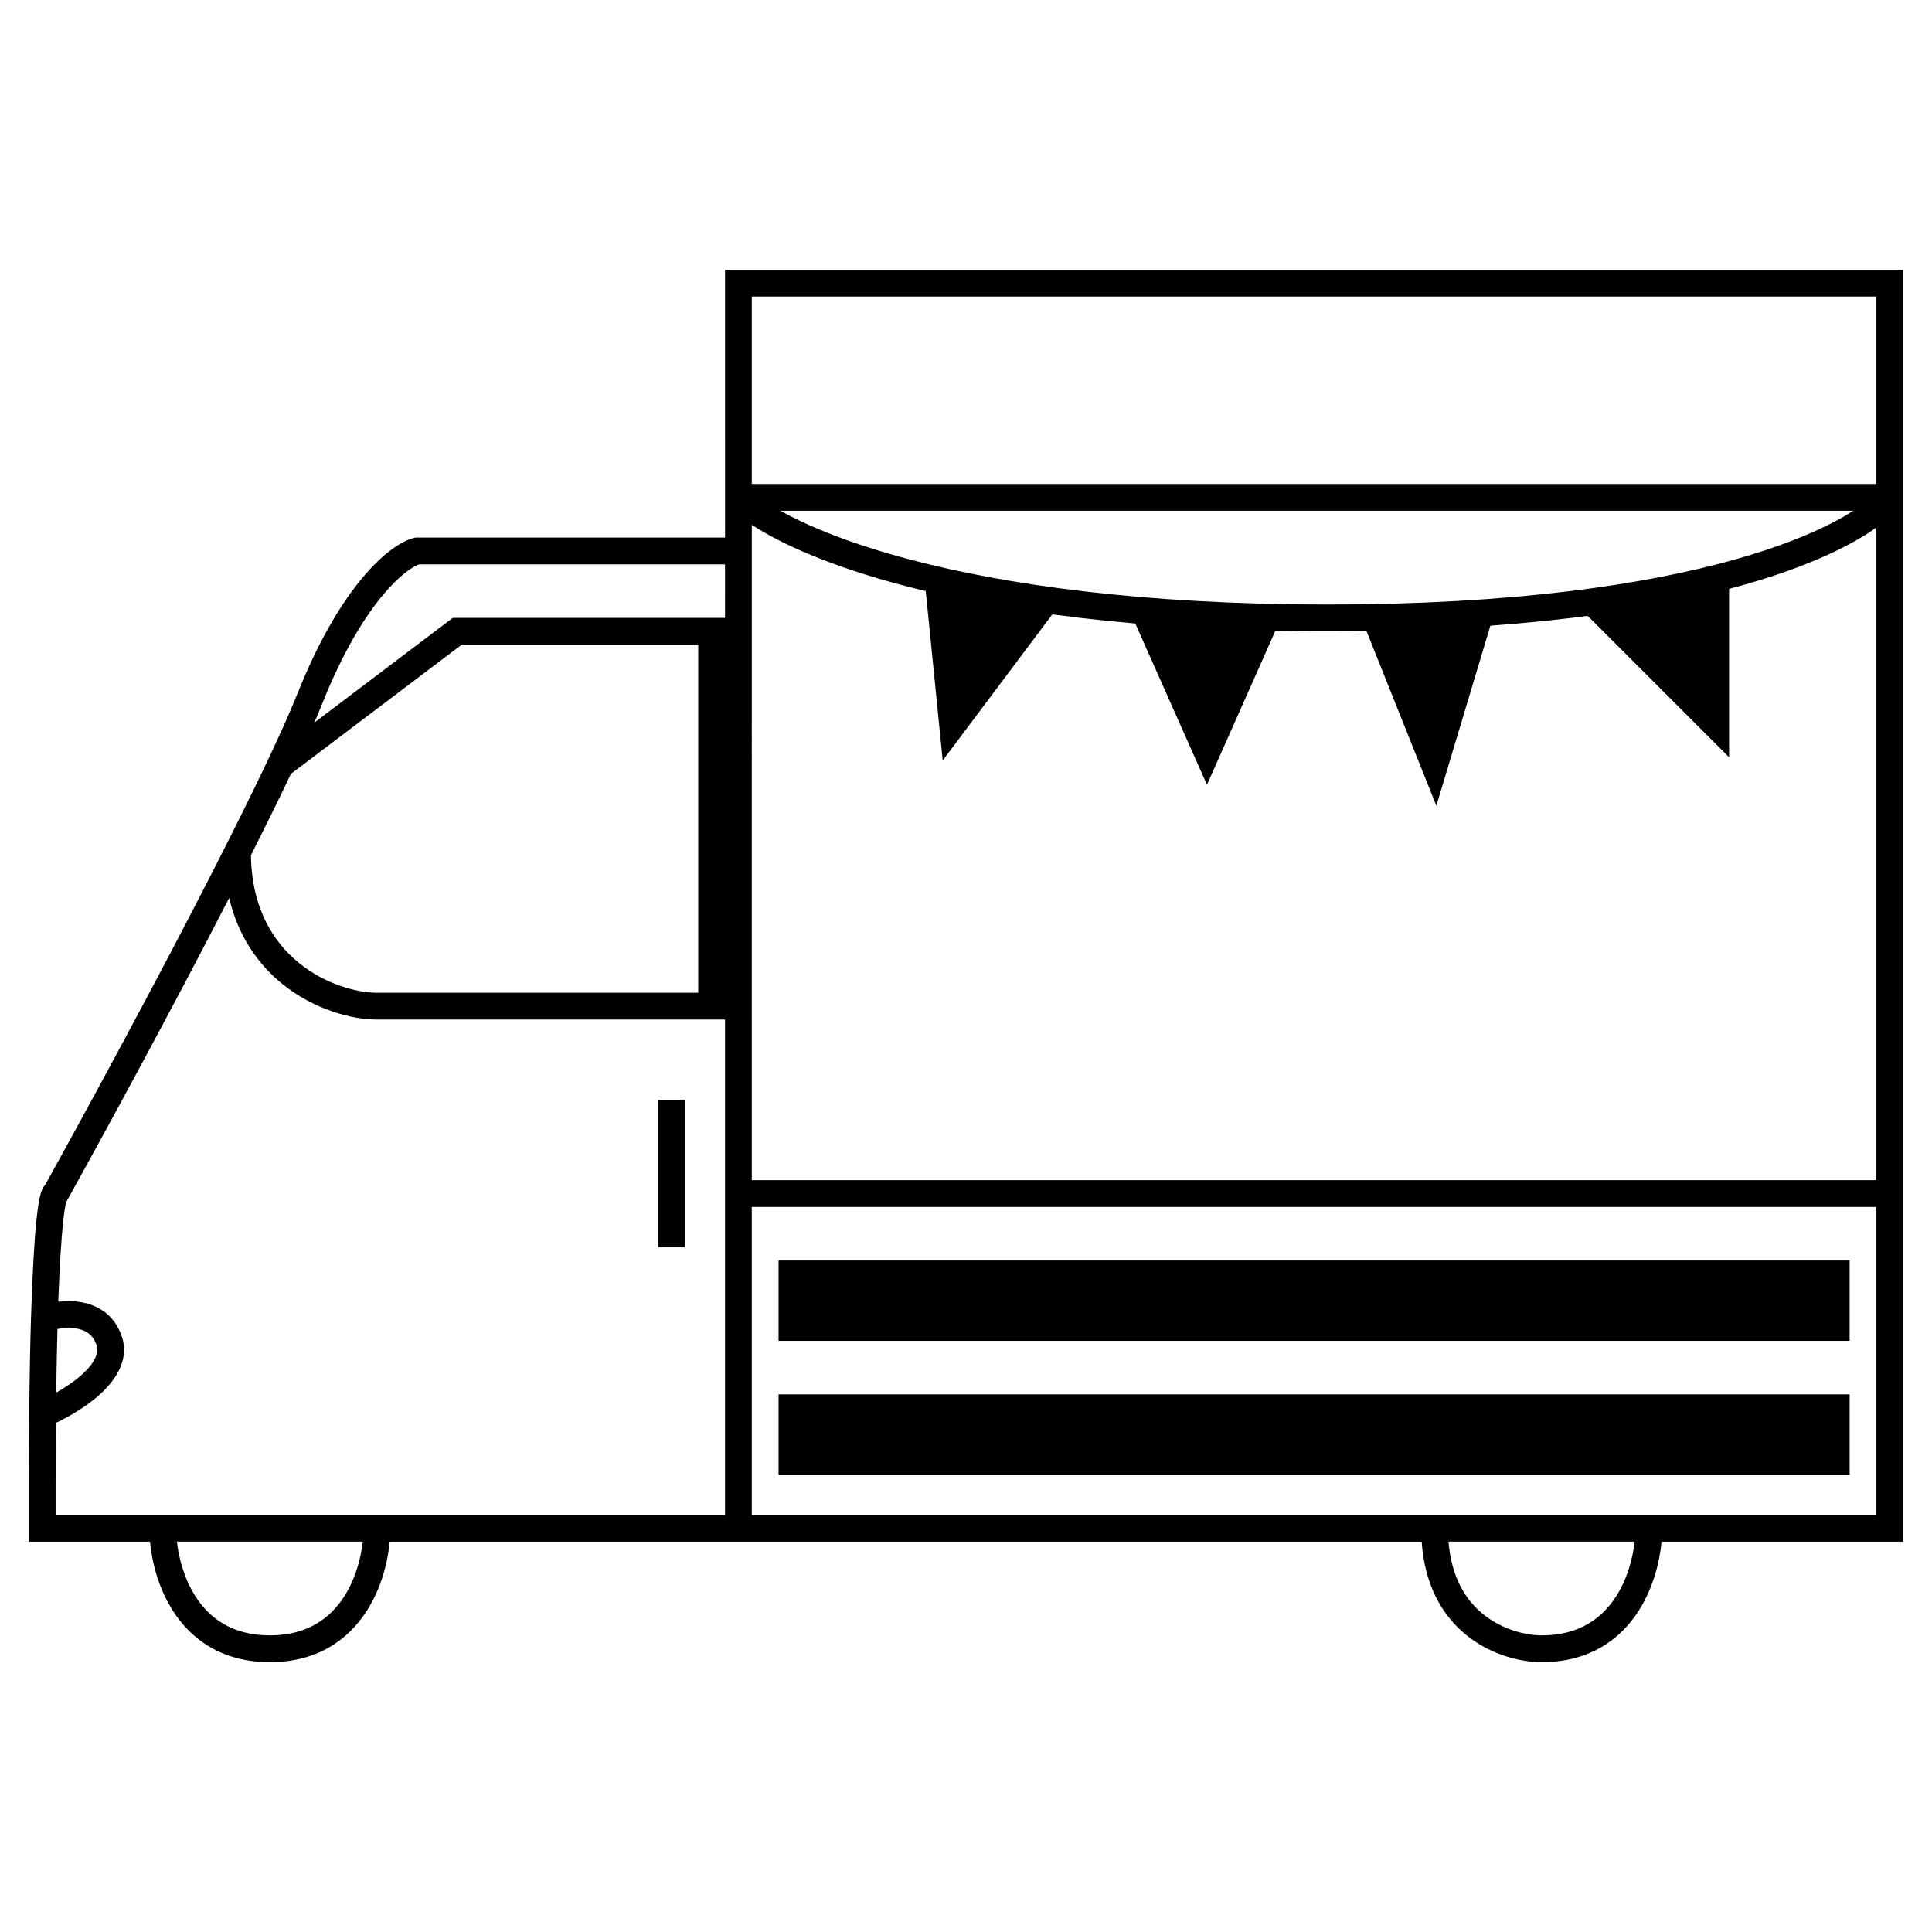
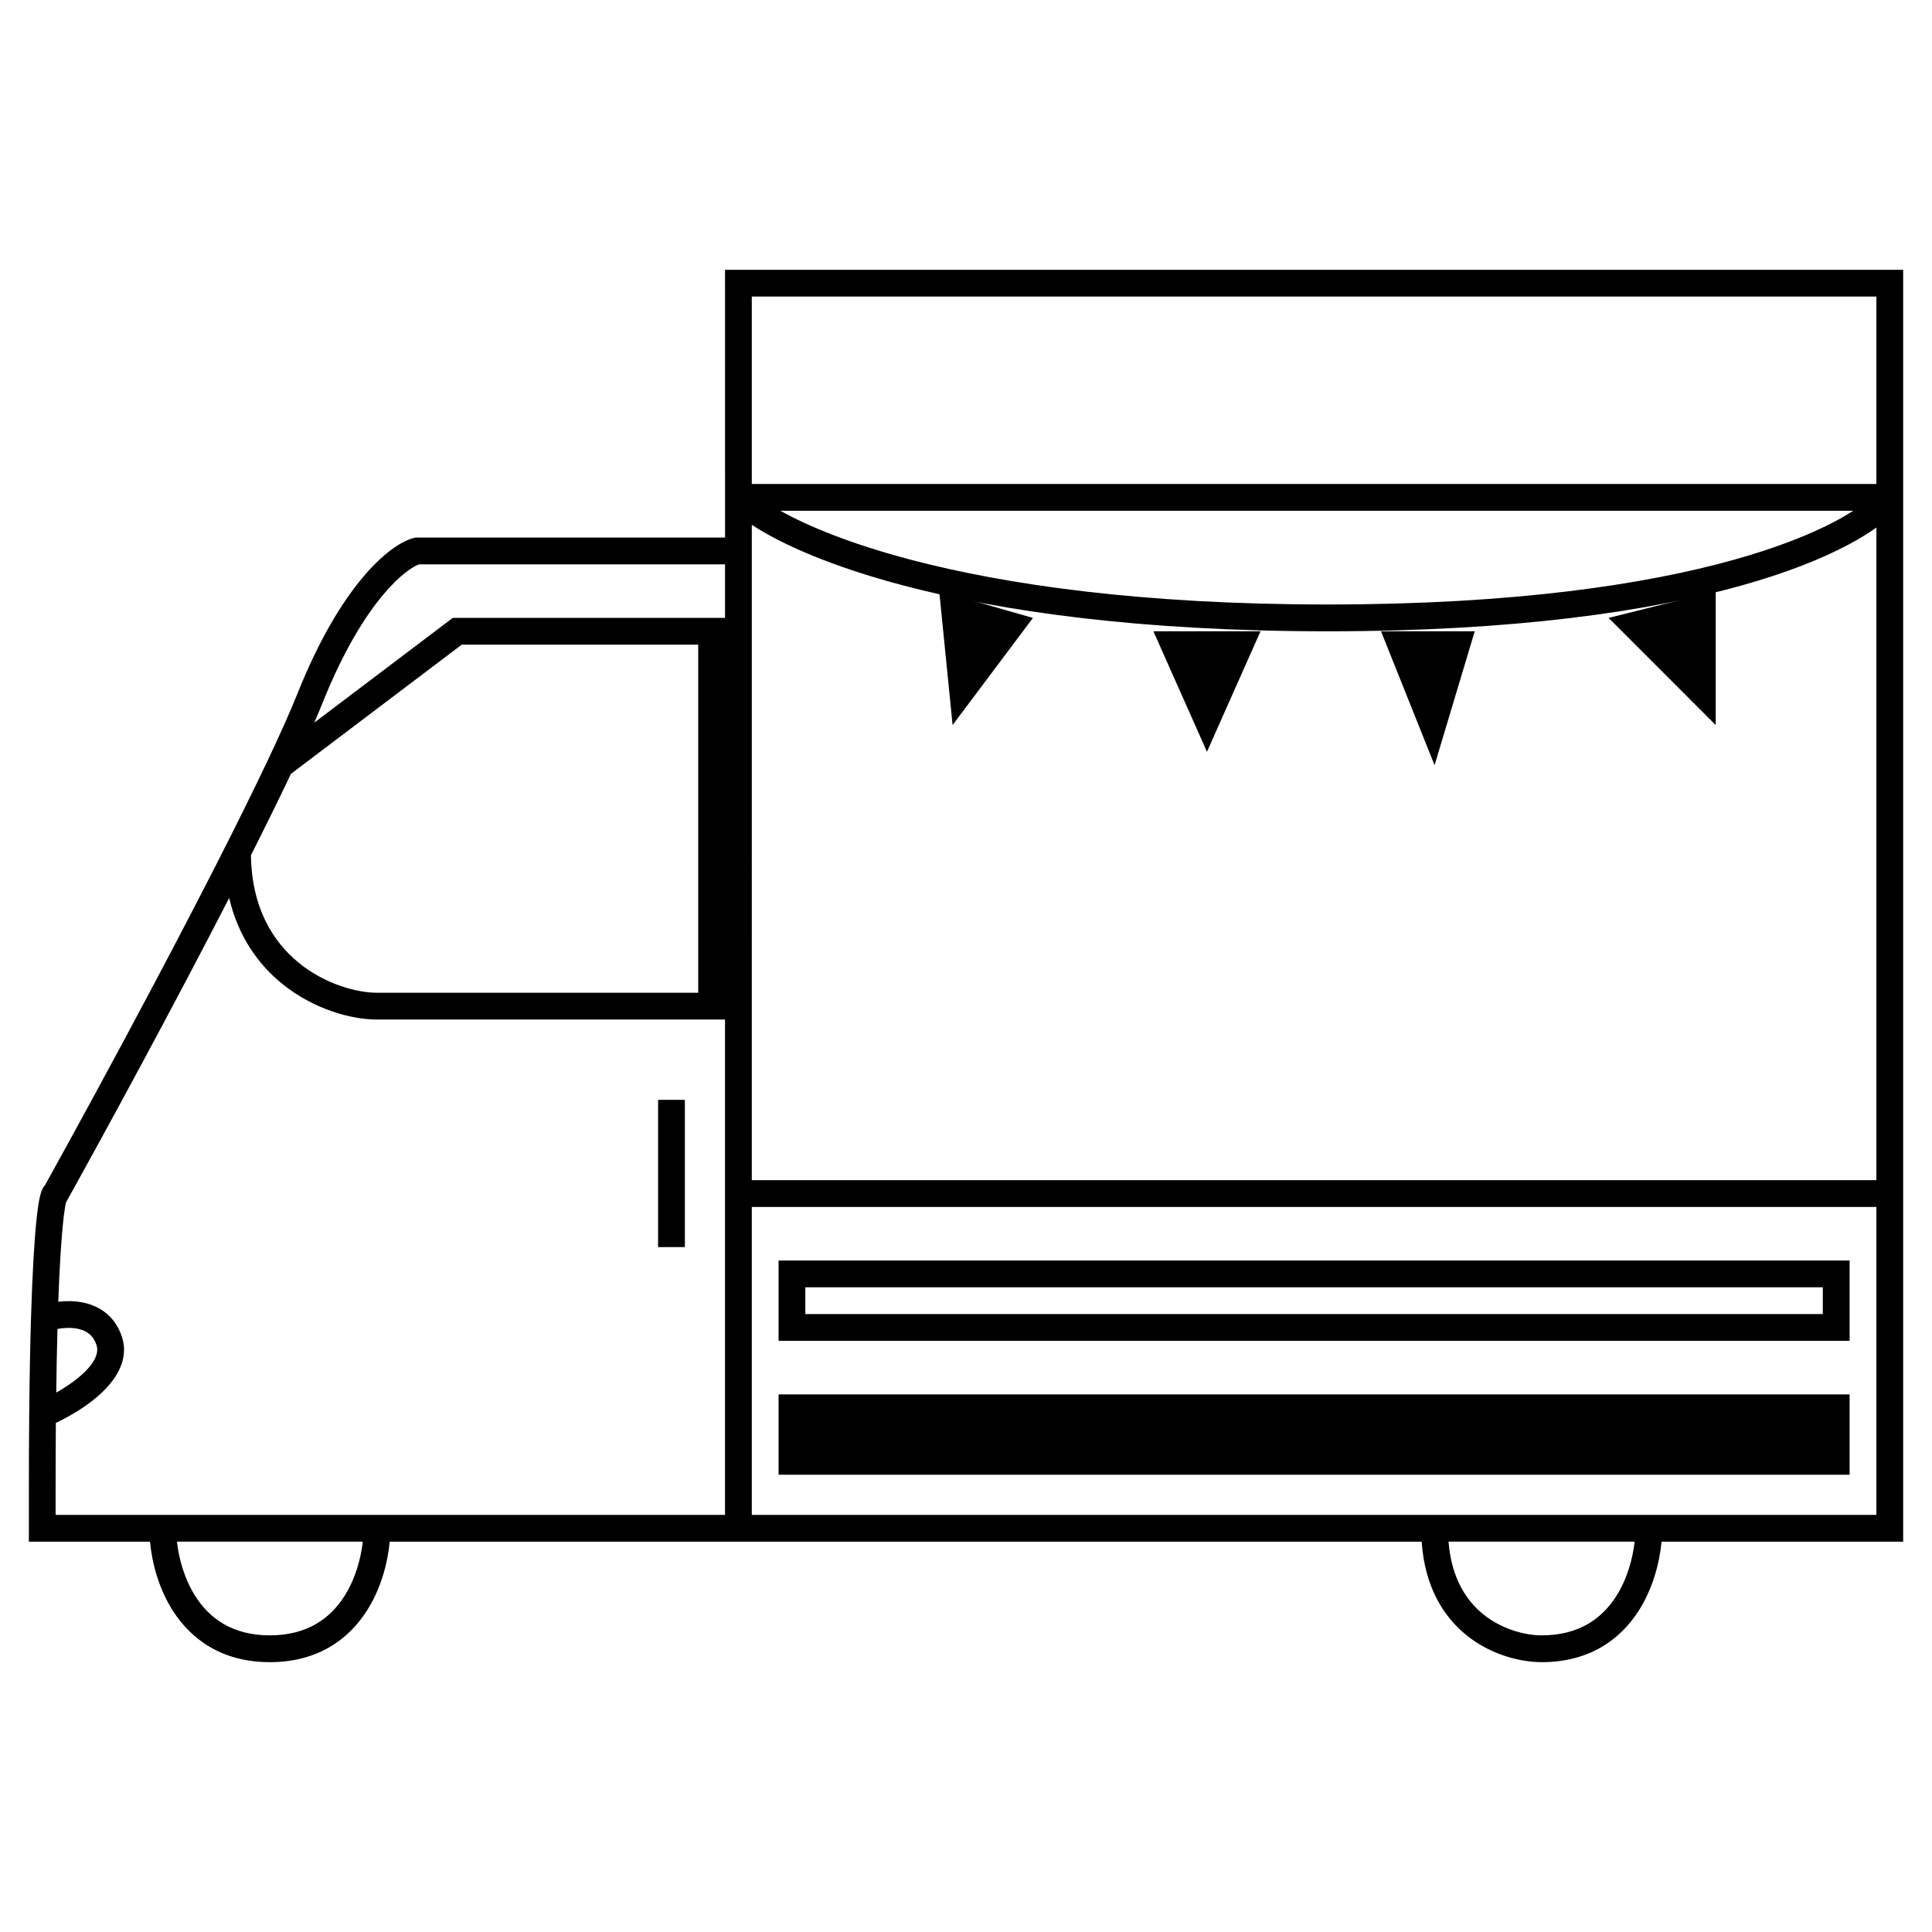
<svg xmlns="http://www.w3.org/2000/svg" fill="#000000" width="800px" height="800px" version="1.1" viewBox="144 144 512 512">
  <g>
    <path d="m336.14 215.5h312.22v337.06h-64.035c-0.512 5.477-2.234 12.336-6.066 18.32-4.832 7.555-13 13.609-25.691 13.609-5.391 0-13.32-1.785-19.977-7.176-6.199-5.027-11.031-12.969-11.836-24.754h-273.48c-0.512 5.477-2.238 12.336-6.066 18.32-4.832 7.555-13 13.609-25.695 13.609-12.695 0-20.859-6.055-25.695-13.609-3.828-5.984-5.551-12.844-6.062-18.32h-32.105v-14.195c0-7.133 0.031-13.66 0.09-19.625 0.094-9.969 0.258-18.367 0.473-25.41 0.387-12.828 0.934-21.211 1.492-26.43 0.281-2.59 0.574-4.5 0.883-5.816 0.148-0.633 0.336-1.301 0.605-1.887 0.129-0.277 0.363-0.734 0.762-1.172 0.004-0.004 0.008-0.012 0.012-0.016 14.82-26.695 43.379-79.492 59.102-112.75 3.238-6.844 5.906-12.816 7.797-17.539 5.785-14.465 11.875-24.273 17.25-30.68 5.262-6.269 10.121-9.613 13.566-10.473l0.422-0.105h82.043zm0 78.055h-81.086c-1.52 0.547-4.981 2.648-9.508 8.047-4.797 5.715-10.531 14.832-16.102 28.75-0.637 1.594-1.355 3.312-2.144 5.144l36.688-27.75h72.152zm-115.04 55.523c-3.121 6.582-6.723 13.887-10.602 21.578 0.215 14.043 5.91 23 12.719 28.527 7.09 5.762 15.527 7.906 20.668 7.906h85.152v-92.246h-62.672zm-16.367 32.891c-15 29.172-32.496 61.344-42.895 80.062l-0.34 0.613c-0.004 0.016-0.008 0.035-0.012 0.051-0.211 0.895-0.469 2.473-0.734 4.965-0.469 4.332-0.938 11.137-1.309 21.32 1.934-0.234 4.059-0.254 6.164 0.129 4.34 0.781 8.766 3.348 10.688 9.105 2.156 6.481-2.098 12.035-6.133 15.594-3.504 3.094-7.84 5.613-11.359 7.277-0.043 5.312-0.066 11.062-0.066 17.277v7.098h177.4v-131.27h-92.25c-6.684 0-16.719-2.652-25.141-9.496-6.301-5.117-11.629-12.527-14.012-22.723zm138.5 163.49h298.03v-81.602h-298.03zm0-88.699h298.03v-172.96c-2.129 1.527-4.664 3.082-7.598 4.633-6.863 3.637-16.164 7.383-28.254 10.762-24.184 6.758-59.703 12.105-109.61 12.105-49.914 0-86.594-5.348-112.22-12.094-19.211-5.055-32.434-10.953-40.344-16.121zm7.57-177.4c7.266 4.059 18.543 8.758 34.578 12.98 24.93 6.559 60.988 11.855 110.41 11.855 49.434 0 84.285-5.297 107.7-11.844 11.707-3.273 20.516-6.844 26.844-10.195 1.824-0.965 3.422-1.902 4.812-2.797zm290.46-7.094h-298.03v-49.672h298.03zm-113.39 280.29h49.324c-0.5 4.453-1.953 9.875-4.906 14.496-3.684 5.75-9.711 10.336-19.719 10.336-4.074 0-10.336-1.406-15.508-5.594-4.496-3.641-8.418-9.582-9.191-19.238zm-368.97-39.504c2.269-1.277 4.621-2.836 6.578-4.566 3.738-3.297 4.773-5.992 4.094-8.027-0.918-2.758-2.809-3.934-5.215-4.371-1.691-0.305-3.531-0.195-5.129 0.098-0.137 4.965-0.246 10.562-0.328 16.867zm31.988 39.504c0.5 4.453 1.953 9.875 4.906 14.496 3.68 5.75 9.707 10.336 19.719 10.336 10.012 0 16.039-4.586 19.719-10.336 2.957-4.621 4.41-10.043 4.91-14.496zm134.61-117.09v39.027h-7.098v-39.027z" fill-rule="evenodd" />
    <path d="m396.45 336.14-3.547-35.48 24.836 7.094z" />
    <path d="m478.05 311.3h-28.387l14.195 31.93z" />
    <path d="m534.82 311.3h-24.836l14.191 35.477z" />
    <path d="m598.68 300.66-28.383 7.094 28.383 28.387z" />
-     <path d="m388.85 295.81 34.816 9.949-29.84 39.789zm213.38 0.305v48.586l-38.871-38.871zm-24.992 13.562 17.898 17.895v-22.371zm-180.29-4.172 2.121 21.219 12.734-16.977zm47.258 2.246h39.301l-19.648 44.219zm10.918 7.098 8.734 19.648 8.73-19.648zm49.617-7.098h34.844l-14.934 49.781zm10.48 7.098 8.473 21.18 6.352-21.18z" fill-rule="evenodd" />
-     <path d="m353.88 495.79v-14.191h276.74v14.191z" />
    <path d="m350.33 478.05h283.84v21.285h-283.84zm7.094 7.094v7.098h269.64v-7.098z" fill-rule="evenodd" />
    <path d="m353.88 531.27v-14.191h276.74v14.191z" />
    <path d="m350.33 513.53h283.84v21.289h-283.84zm7.094 7.098v7.098h269.64v-7.098z" fill-rule="evenodd" />
  </g>
</svg>